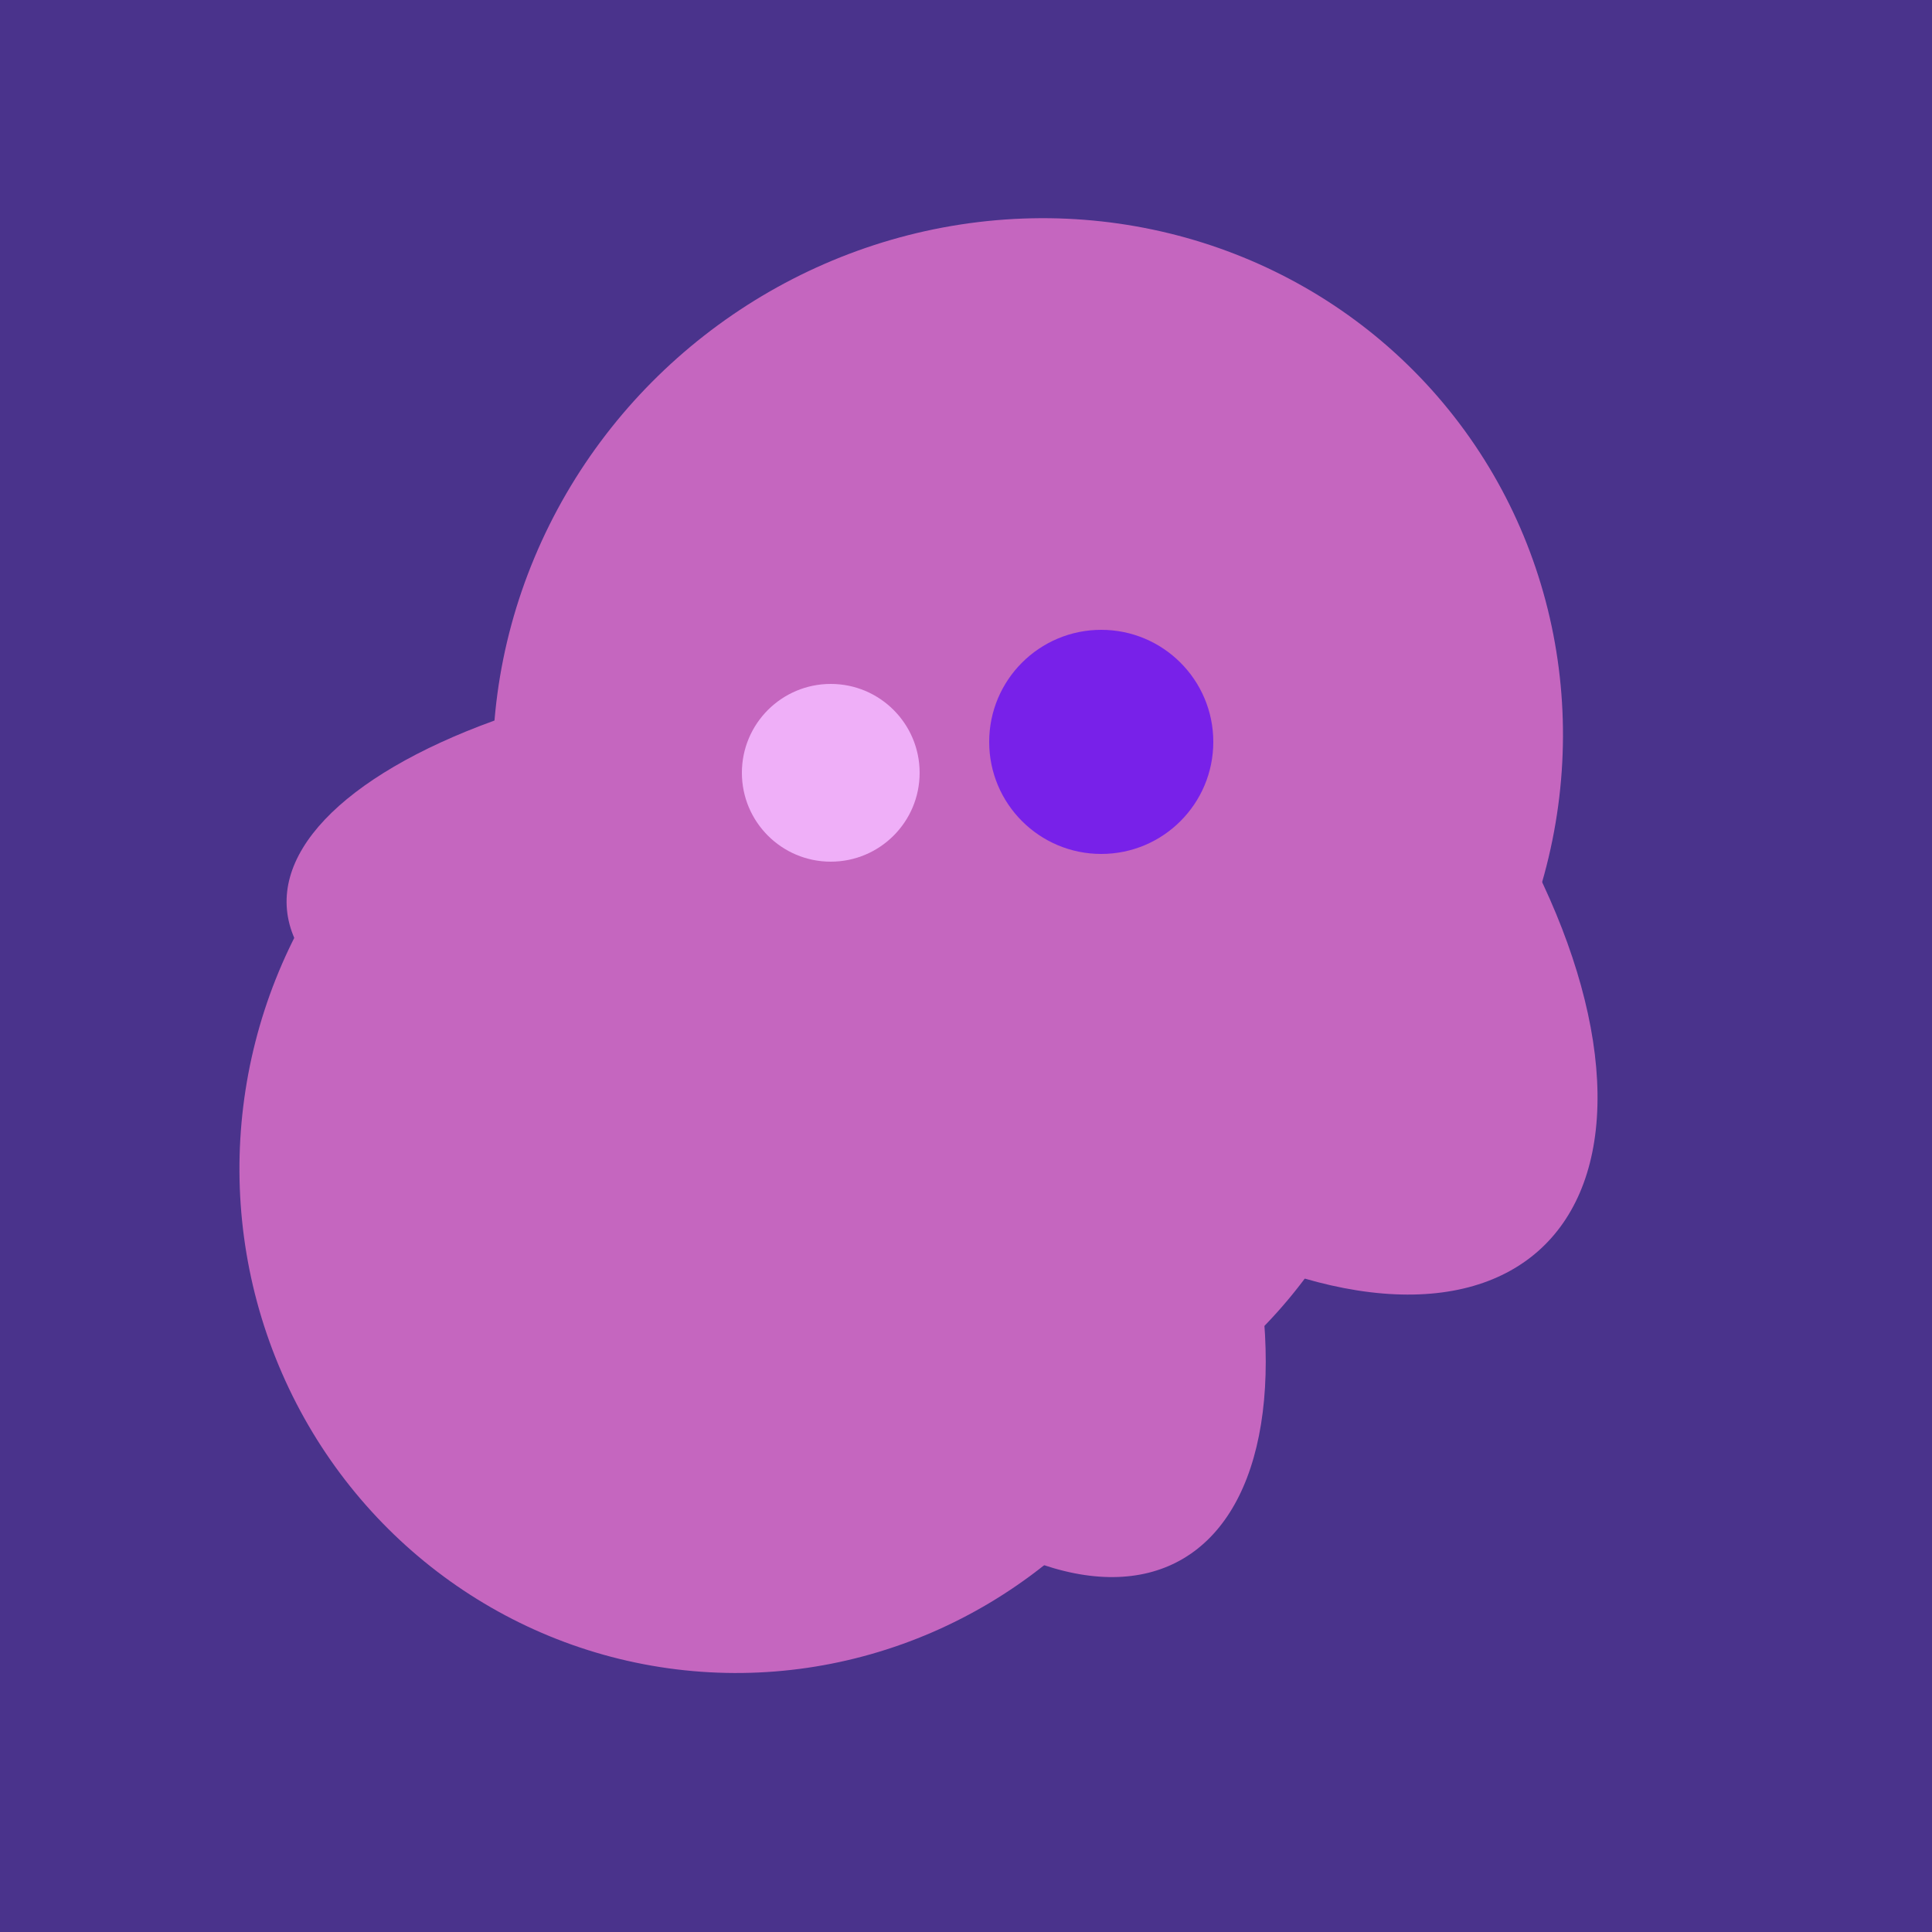
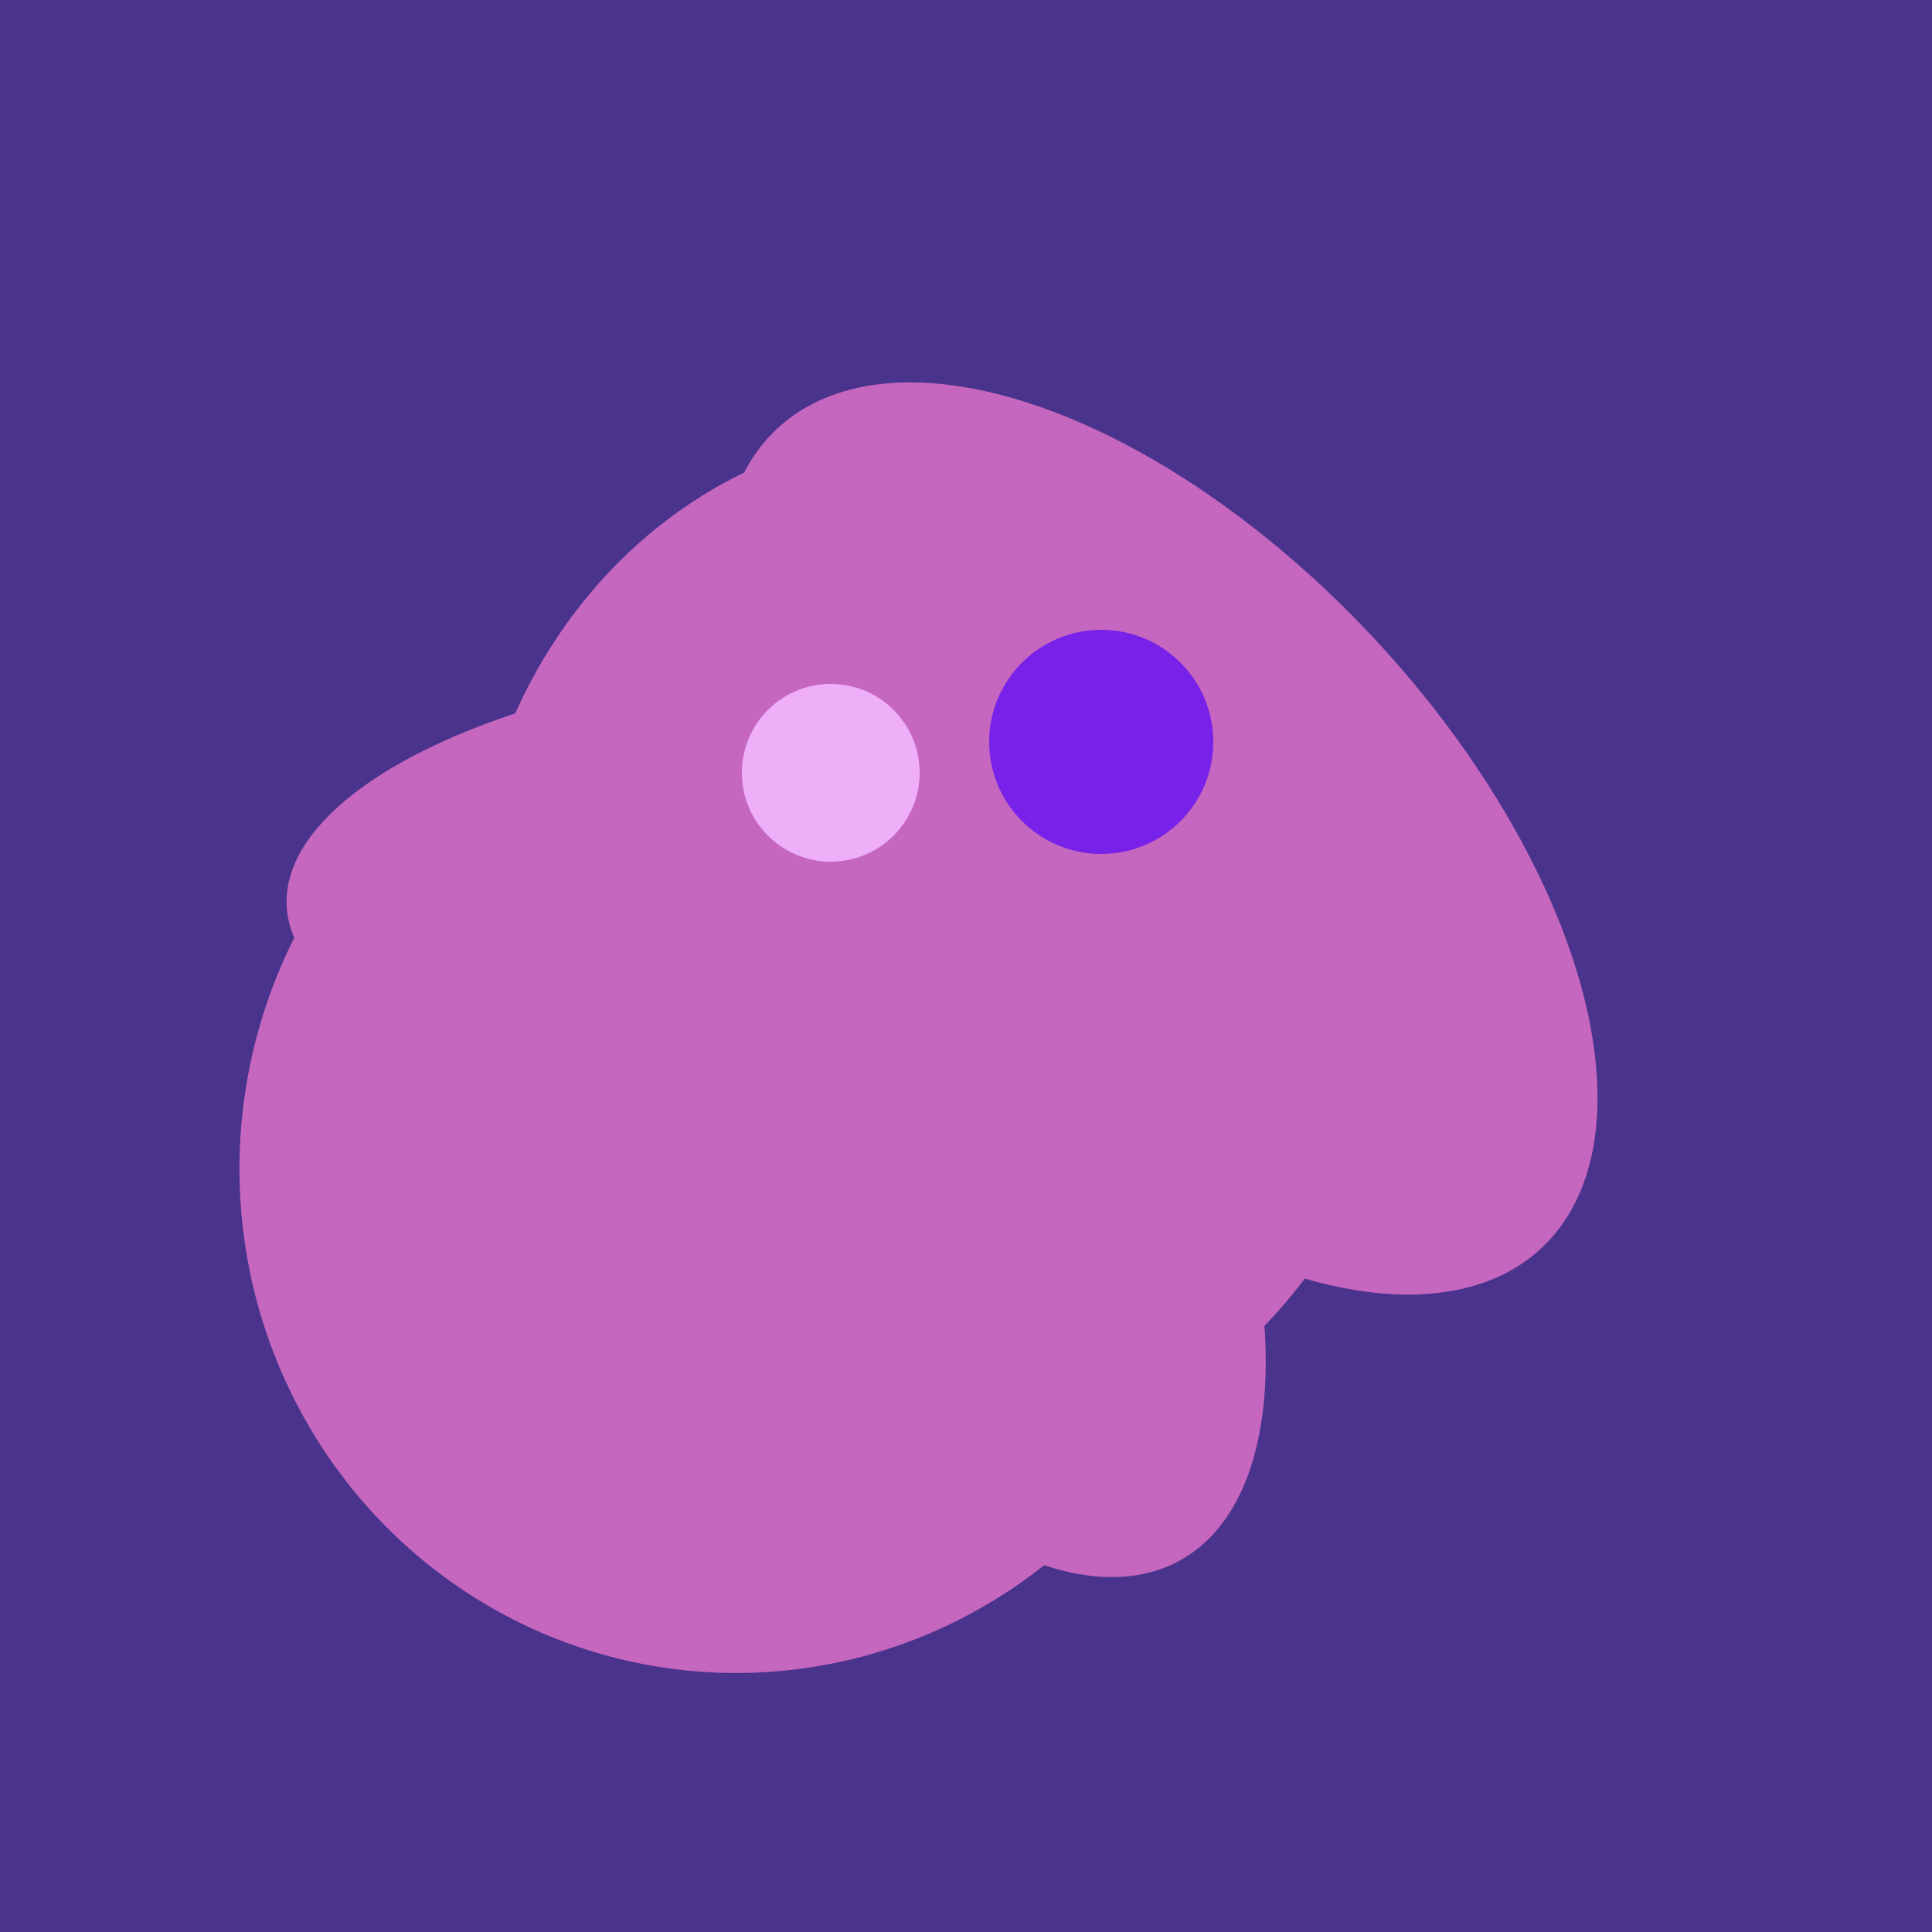
<svg xmlns="http://www.w3.org/2000/svg" width="500" height="500">
  <rect width="500" height="500" fill="#4a338c" />
  <ellipse cx="218" cy="227" rx="144" ry="57" transform="rotate(177, 218, 227)" fill="rgb(197,102,191)" />
  <ellipse cx="300" cy="217" rx="76" ry="145" transform="rotate(137, 300, 217)" fill="rgb(197,102,191)" />
  <ellipse cx="239" cy="284" rx="67" ry="137" transform="rotate(151, 239, 284)" fill="rgb(197,102,191)" />
  <ellipse cx="243" cy="245" rx="122" ry="134" transform="rotate(176, 243, 245)" fill="rgb(197,102,191)" />
-   <ellipse cx="266" cy="194" rx="140" ry="136" transform="rotate(142, 266, 194)" fill="rgb(197,102,191)" />
  <ellipse cx="191" cy="302" rx="131" ry="129" transform="rotate(277, 191, 302)" fill="rgb(197,102,191)" />
  <circle cx="215" cy="200" r="23" fill="rgb(239,175,248)" />
  <circle cx="285" cy="192" r="29" fill="rgb(120,33,233)" />
</svg>